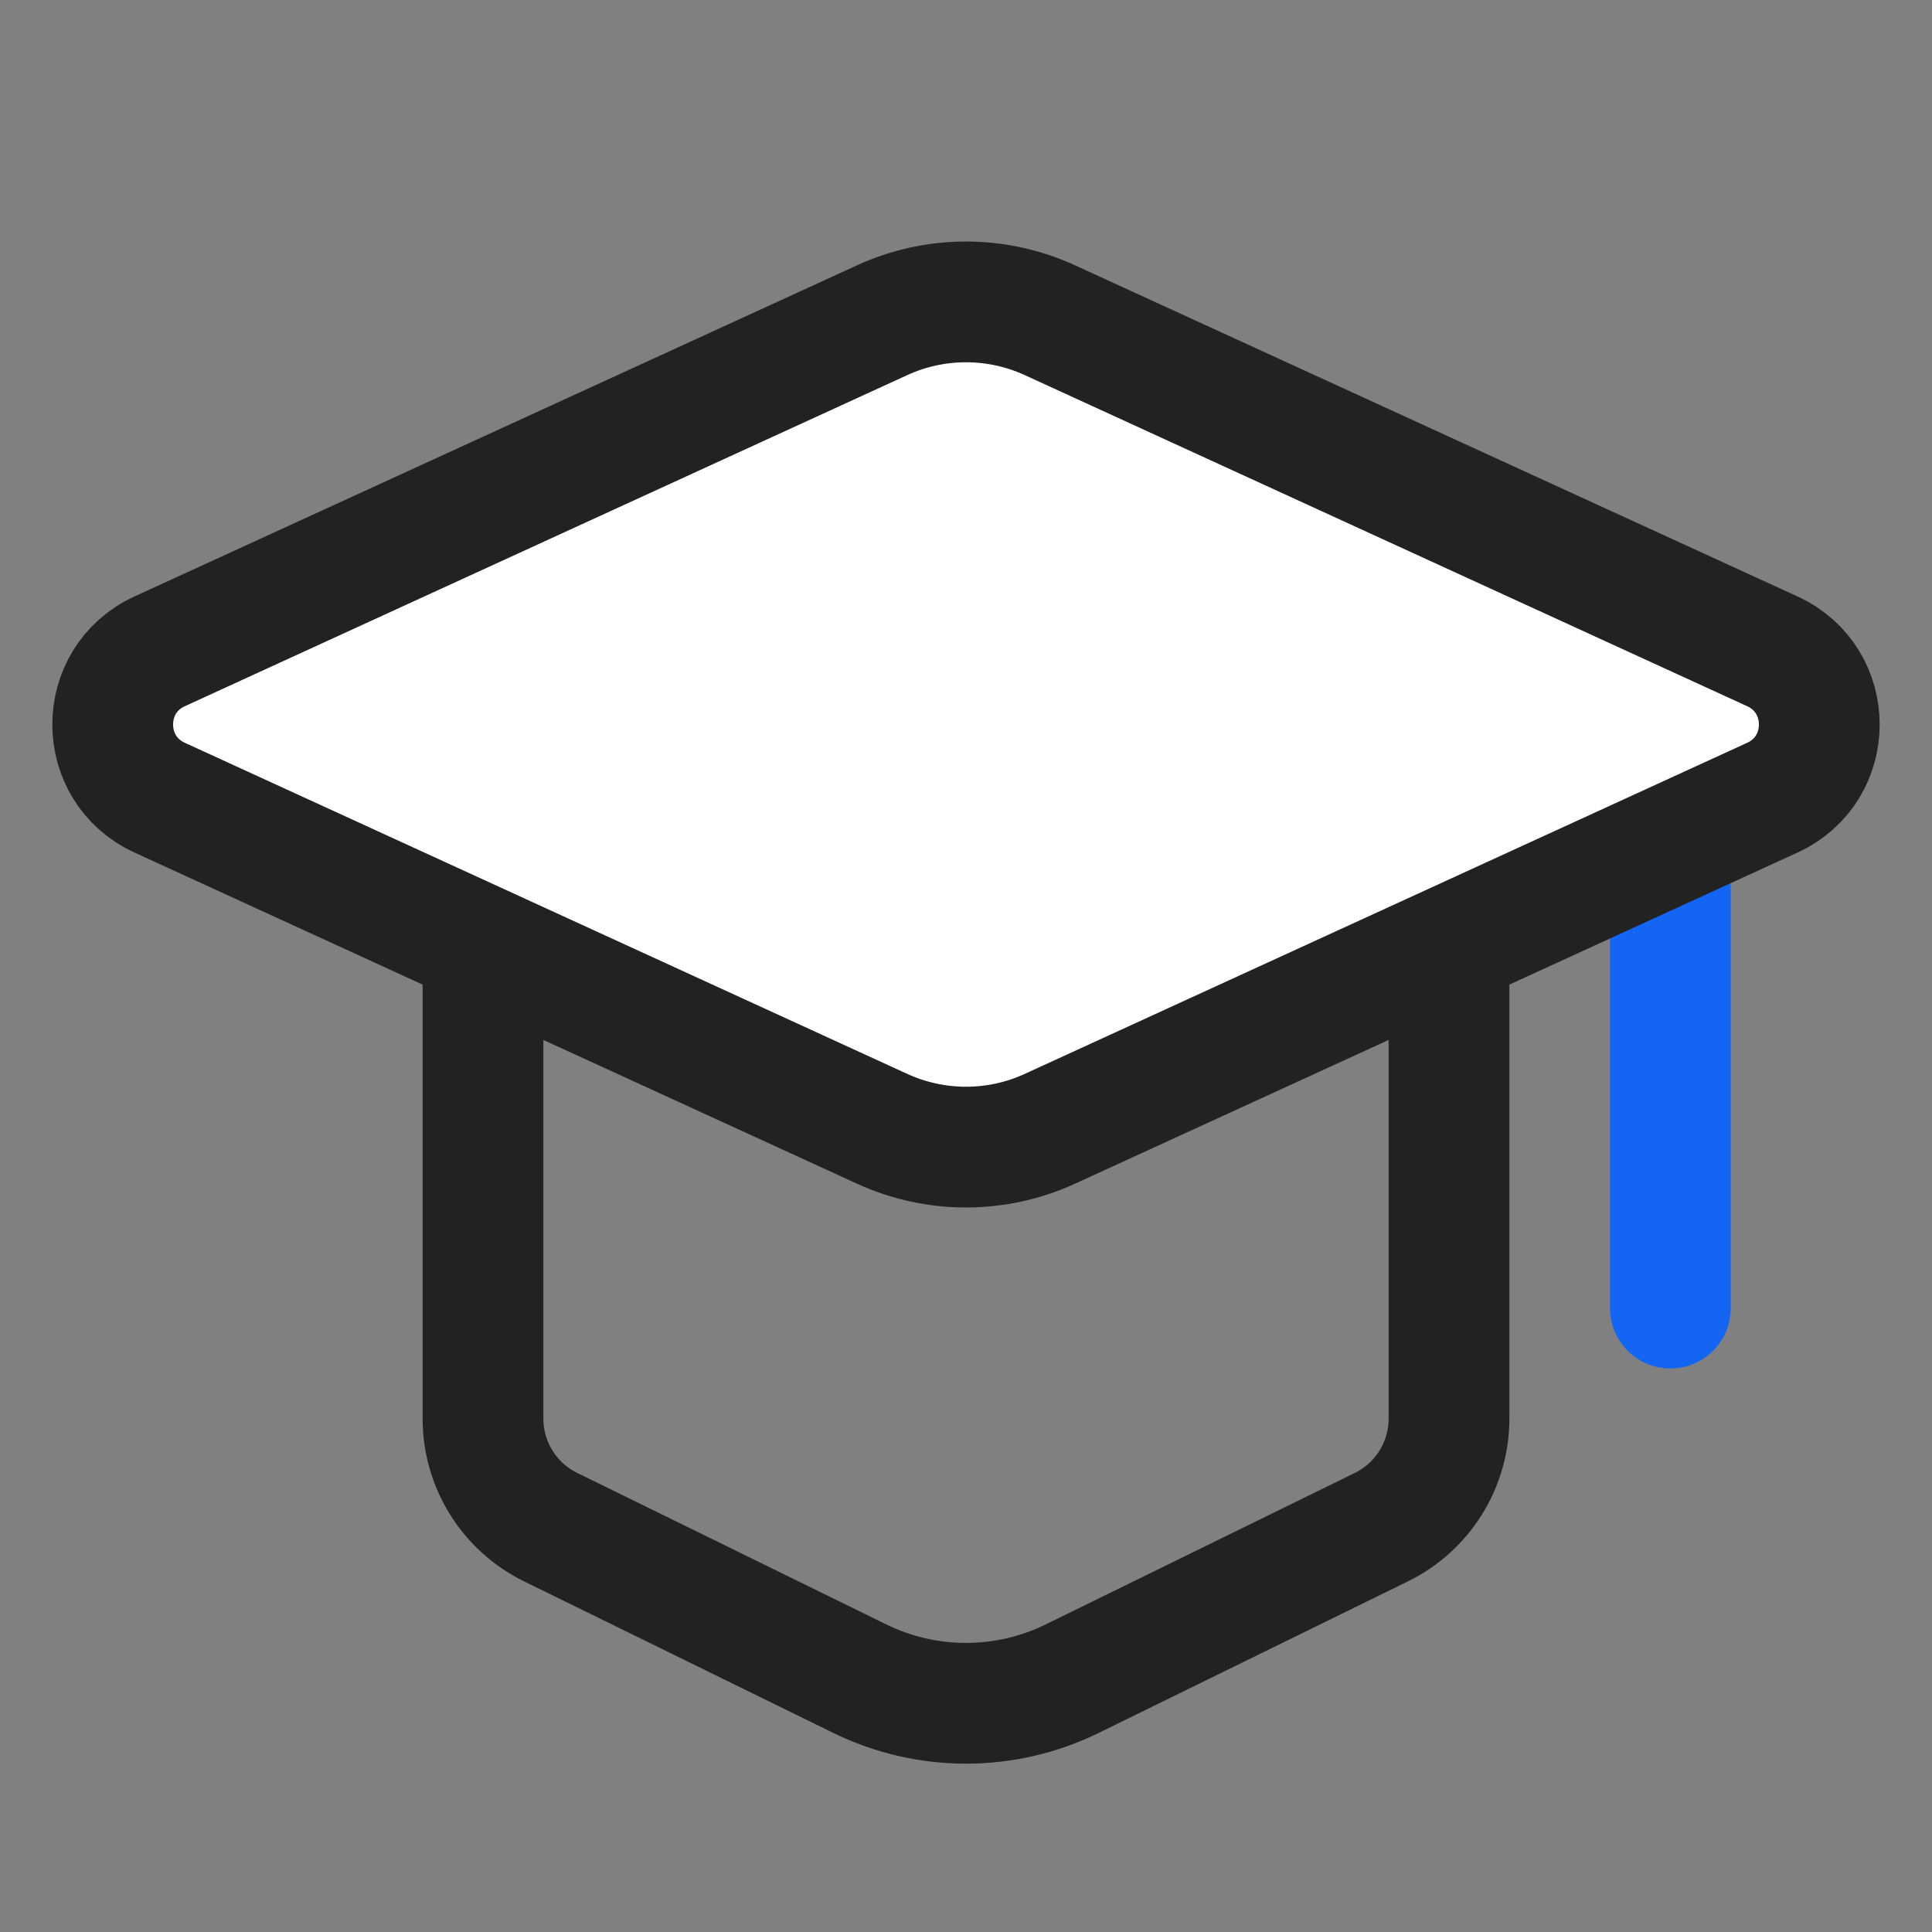
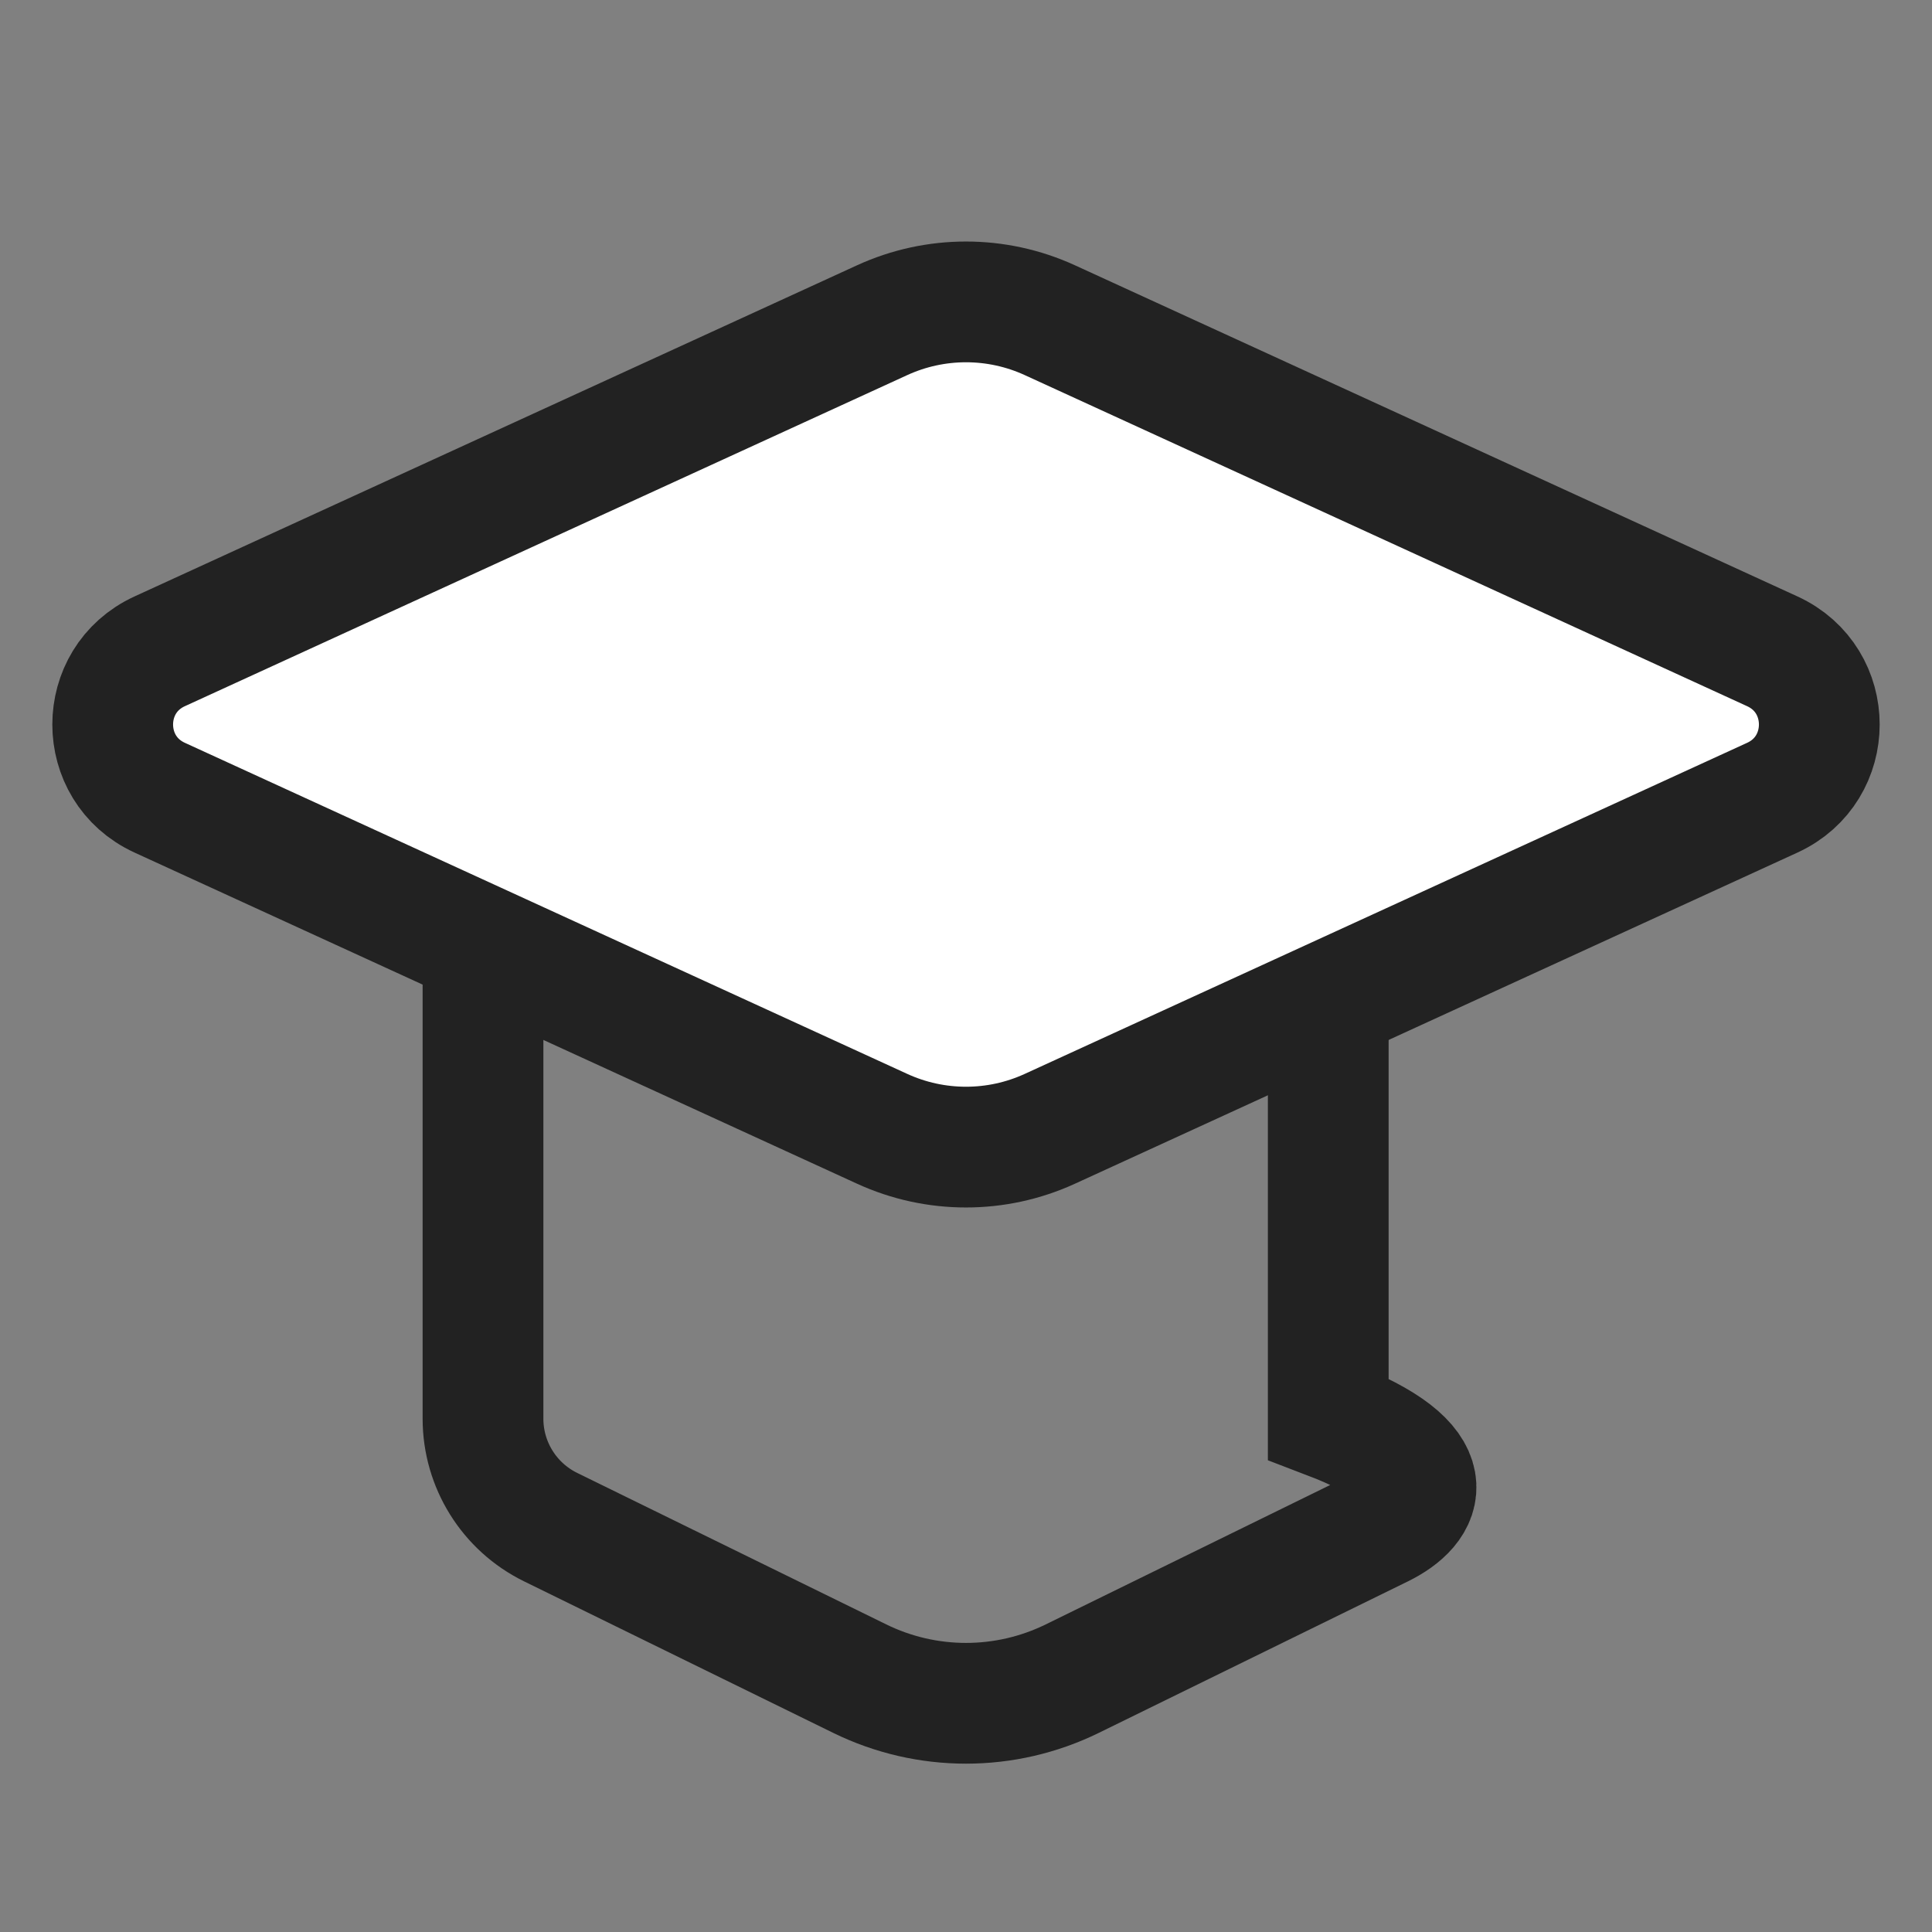
<svg xmlns="http://www.w3.org/2000/svg" width="48" height="48" viewBox="0 0 48 48" fill="none">
  <rect x="0" y="0" width="48" height="48" fill="#808080" stroke="none" />
-   <path d="M12 21C12 19.343 13.343 18 15 18H33C34.657 18 36 19.343 36 21V35.247C36 36.392 35.348 37.437 34.321 37.941L26.641 41.705C24.975 42.522 23.025 42.522 21.359 41.705L13.68 37.941C12.652 37.437 12 36.392 12 35.247V21Z" stroke="#222222" stroke-width="3" />
-   <line x1="41.5" y1="19.5" x2="41.5" y2="32.5" stroke="#1465F4" stroke-width="3" stroke-linecap="round" />
+   <path d="M12 21C12 19.343 13.343 18 15 18H33V35.247C36 36.392 35.348 37.437 34.321 37.941L26.641 41.705C24.975 42.522 23.025 42.522 21.359 41.705L13.68 37.941C12.652 37.437 12 36.392 12 35.247V21Z" stroke="#222222" stroke-width="3" />
  <path d="M3.967 16.182L21.917 7.955C23.239 7.349 24.761 7.349 26.083 7.955L44.033 16.182C45.589 16.895 45.589 19.105 44.033 19.818L26.083 28.045C24.761 28.651 23.239 28.651 21.917 28.045L3.967 19.818C2.411 19.105 2.411 16.895 3.967 16.182Z" fill="white" stroke="#222222" stroke-width="3" />
</svg>